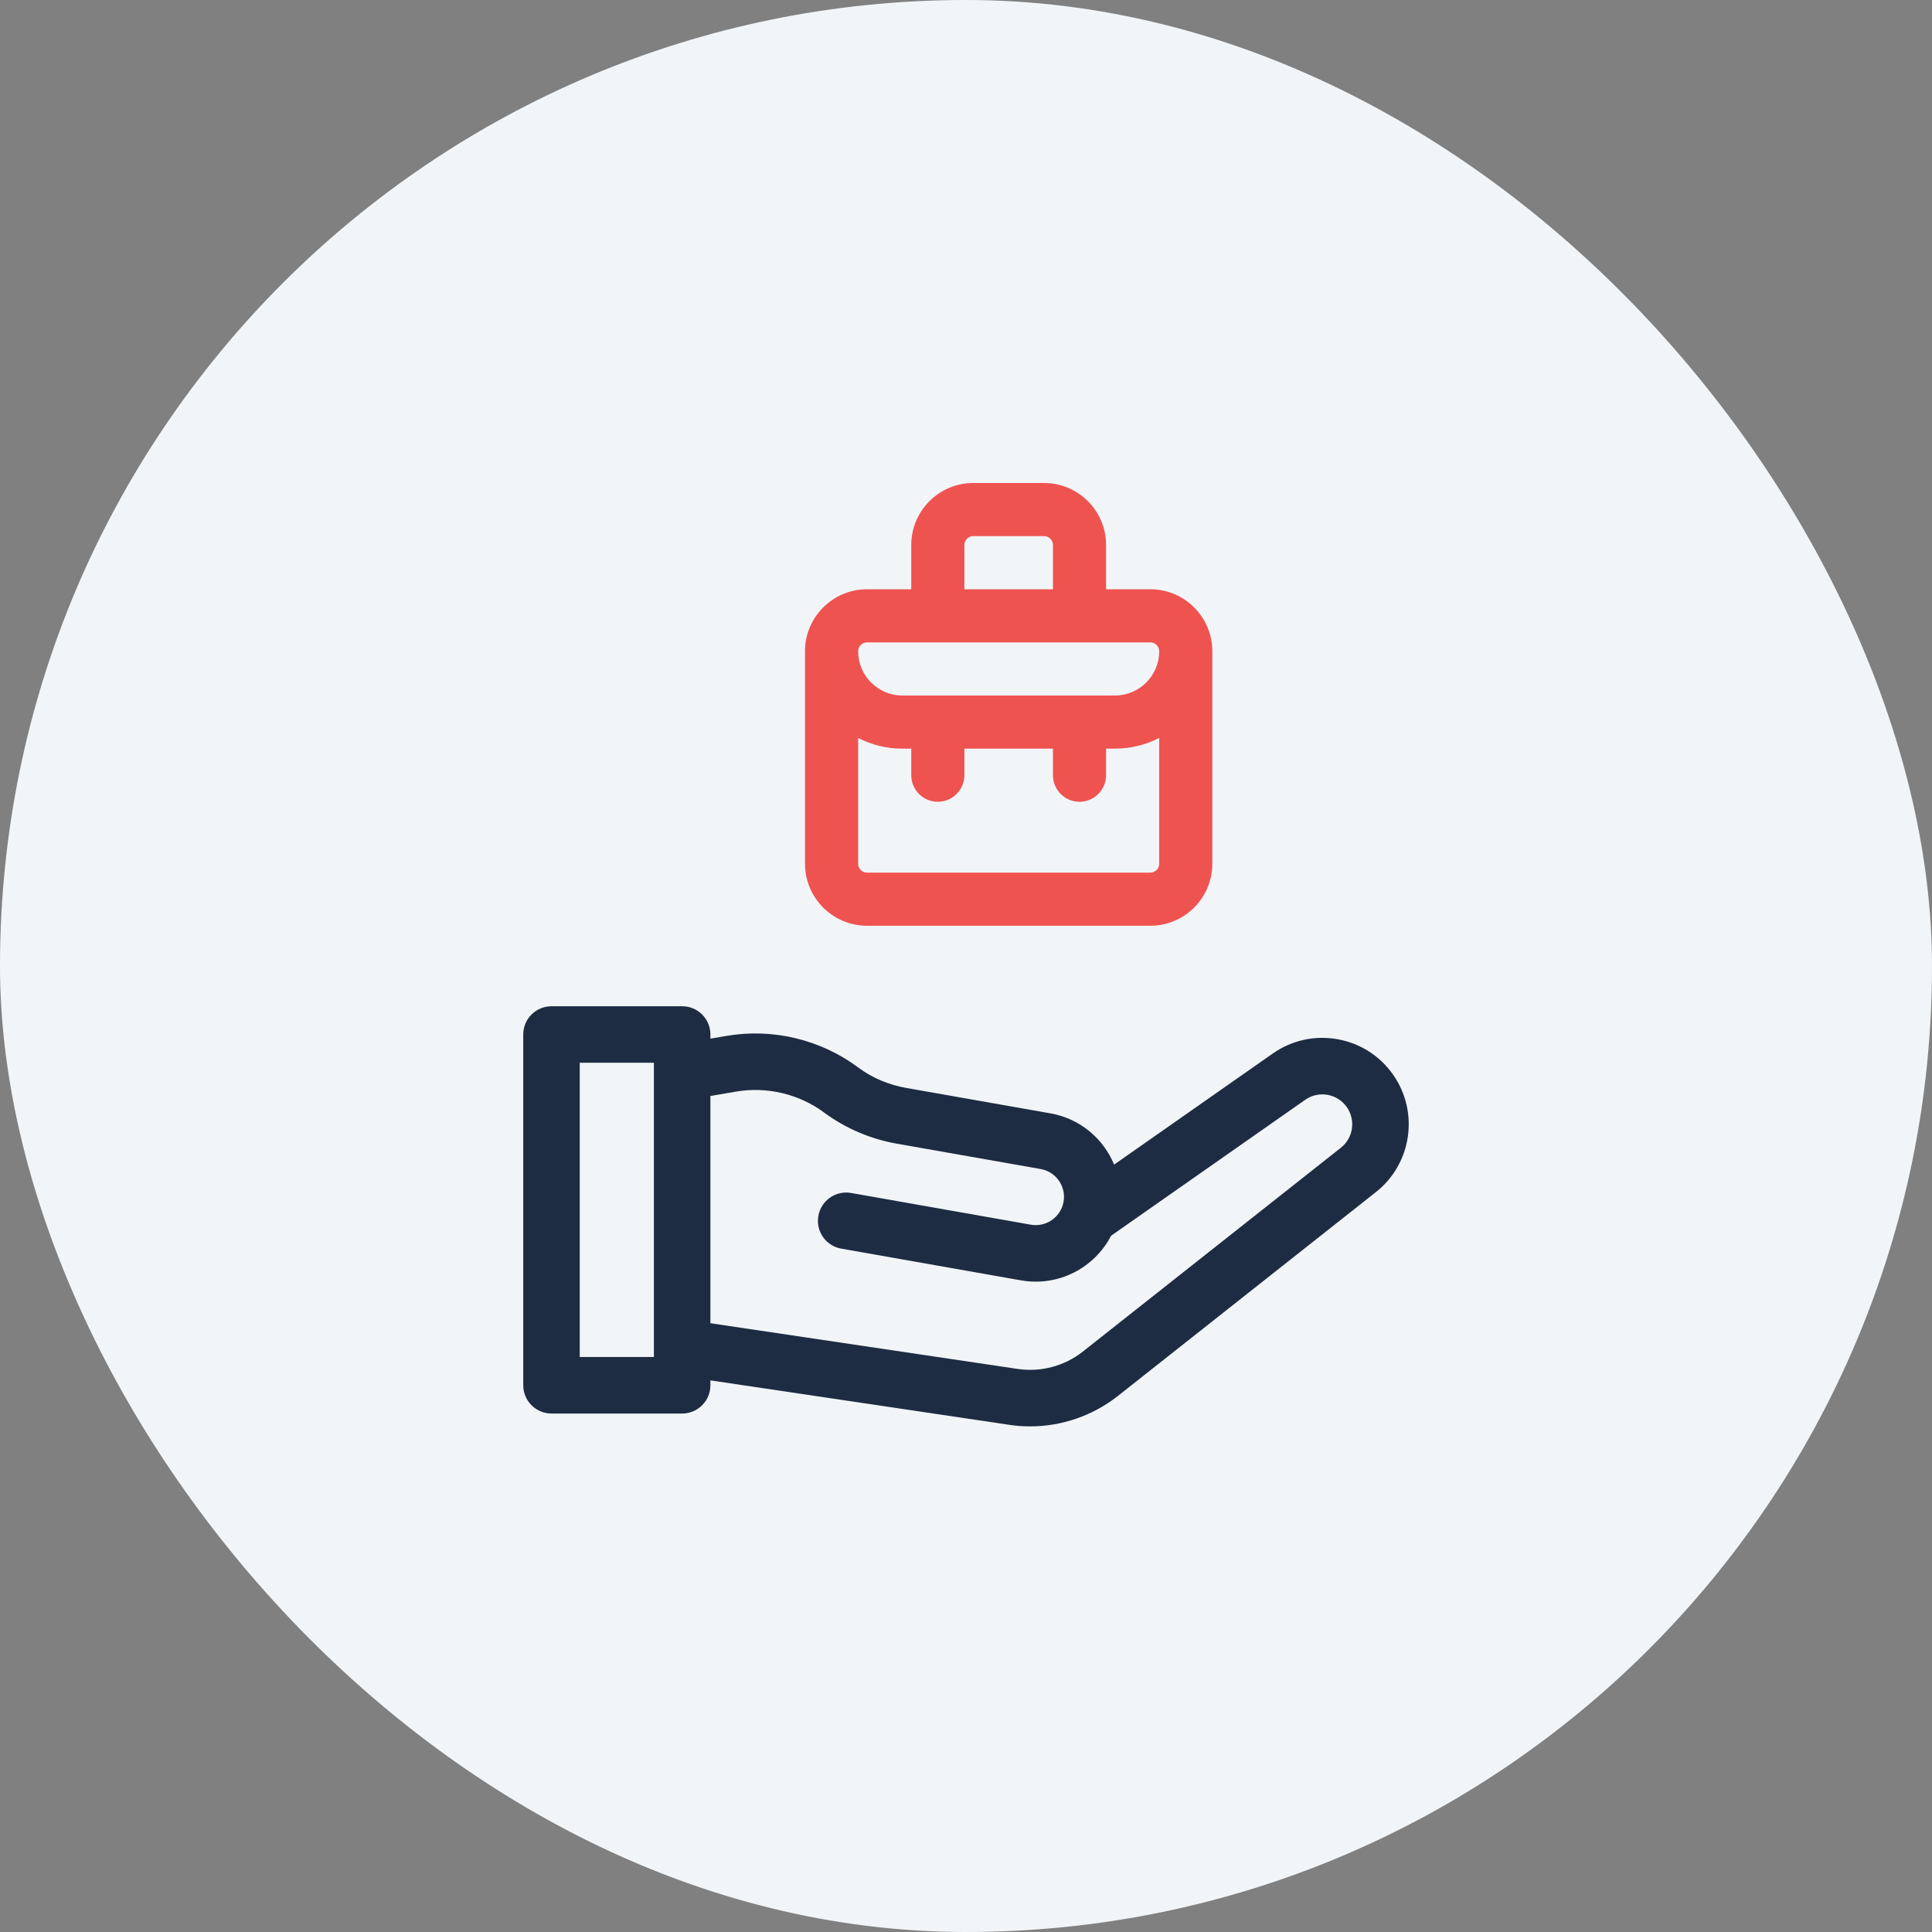
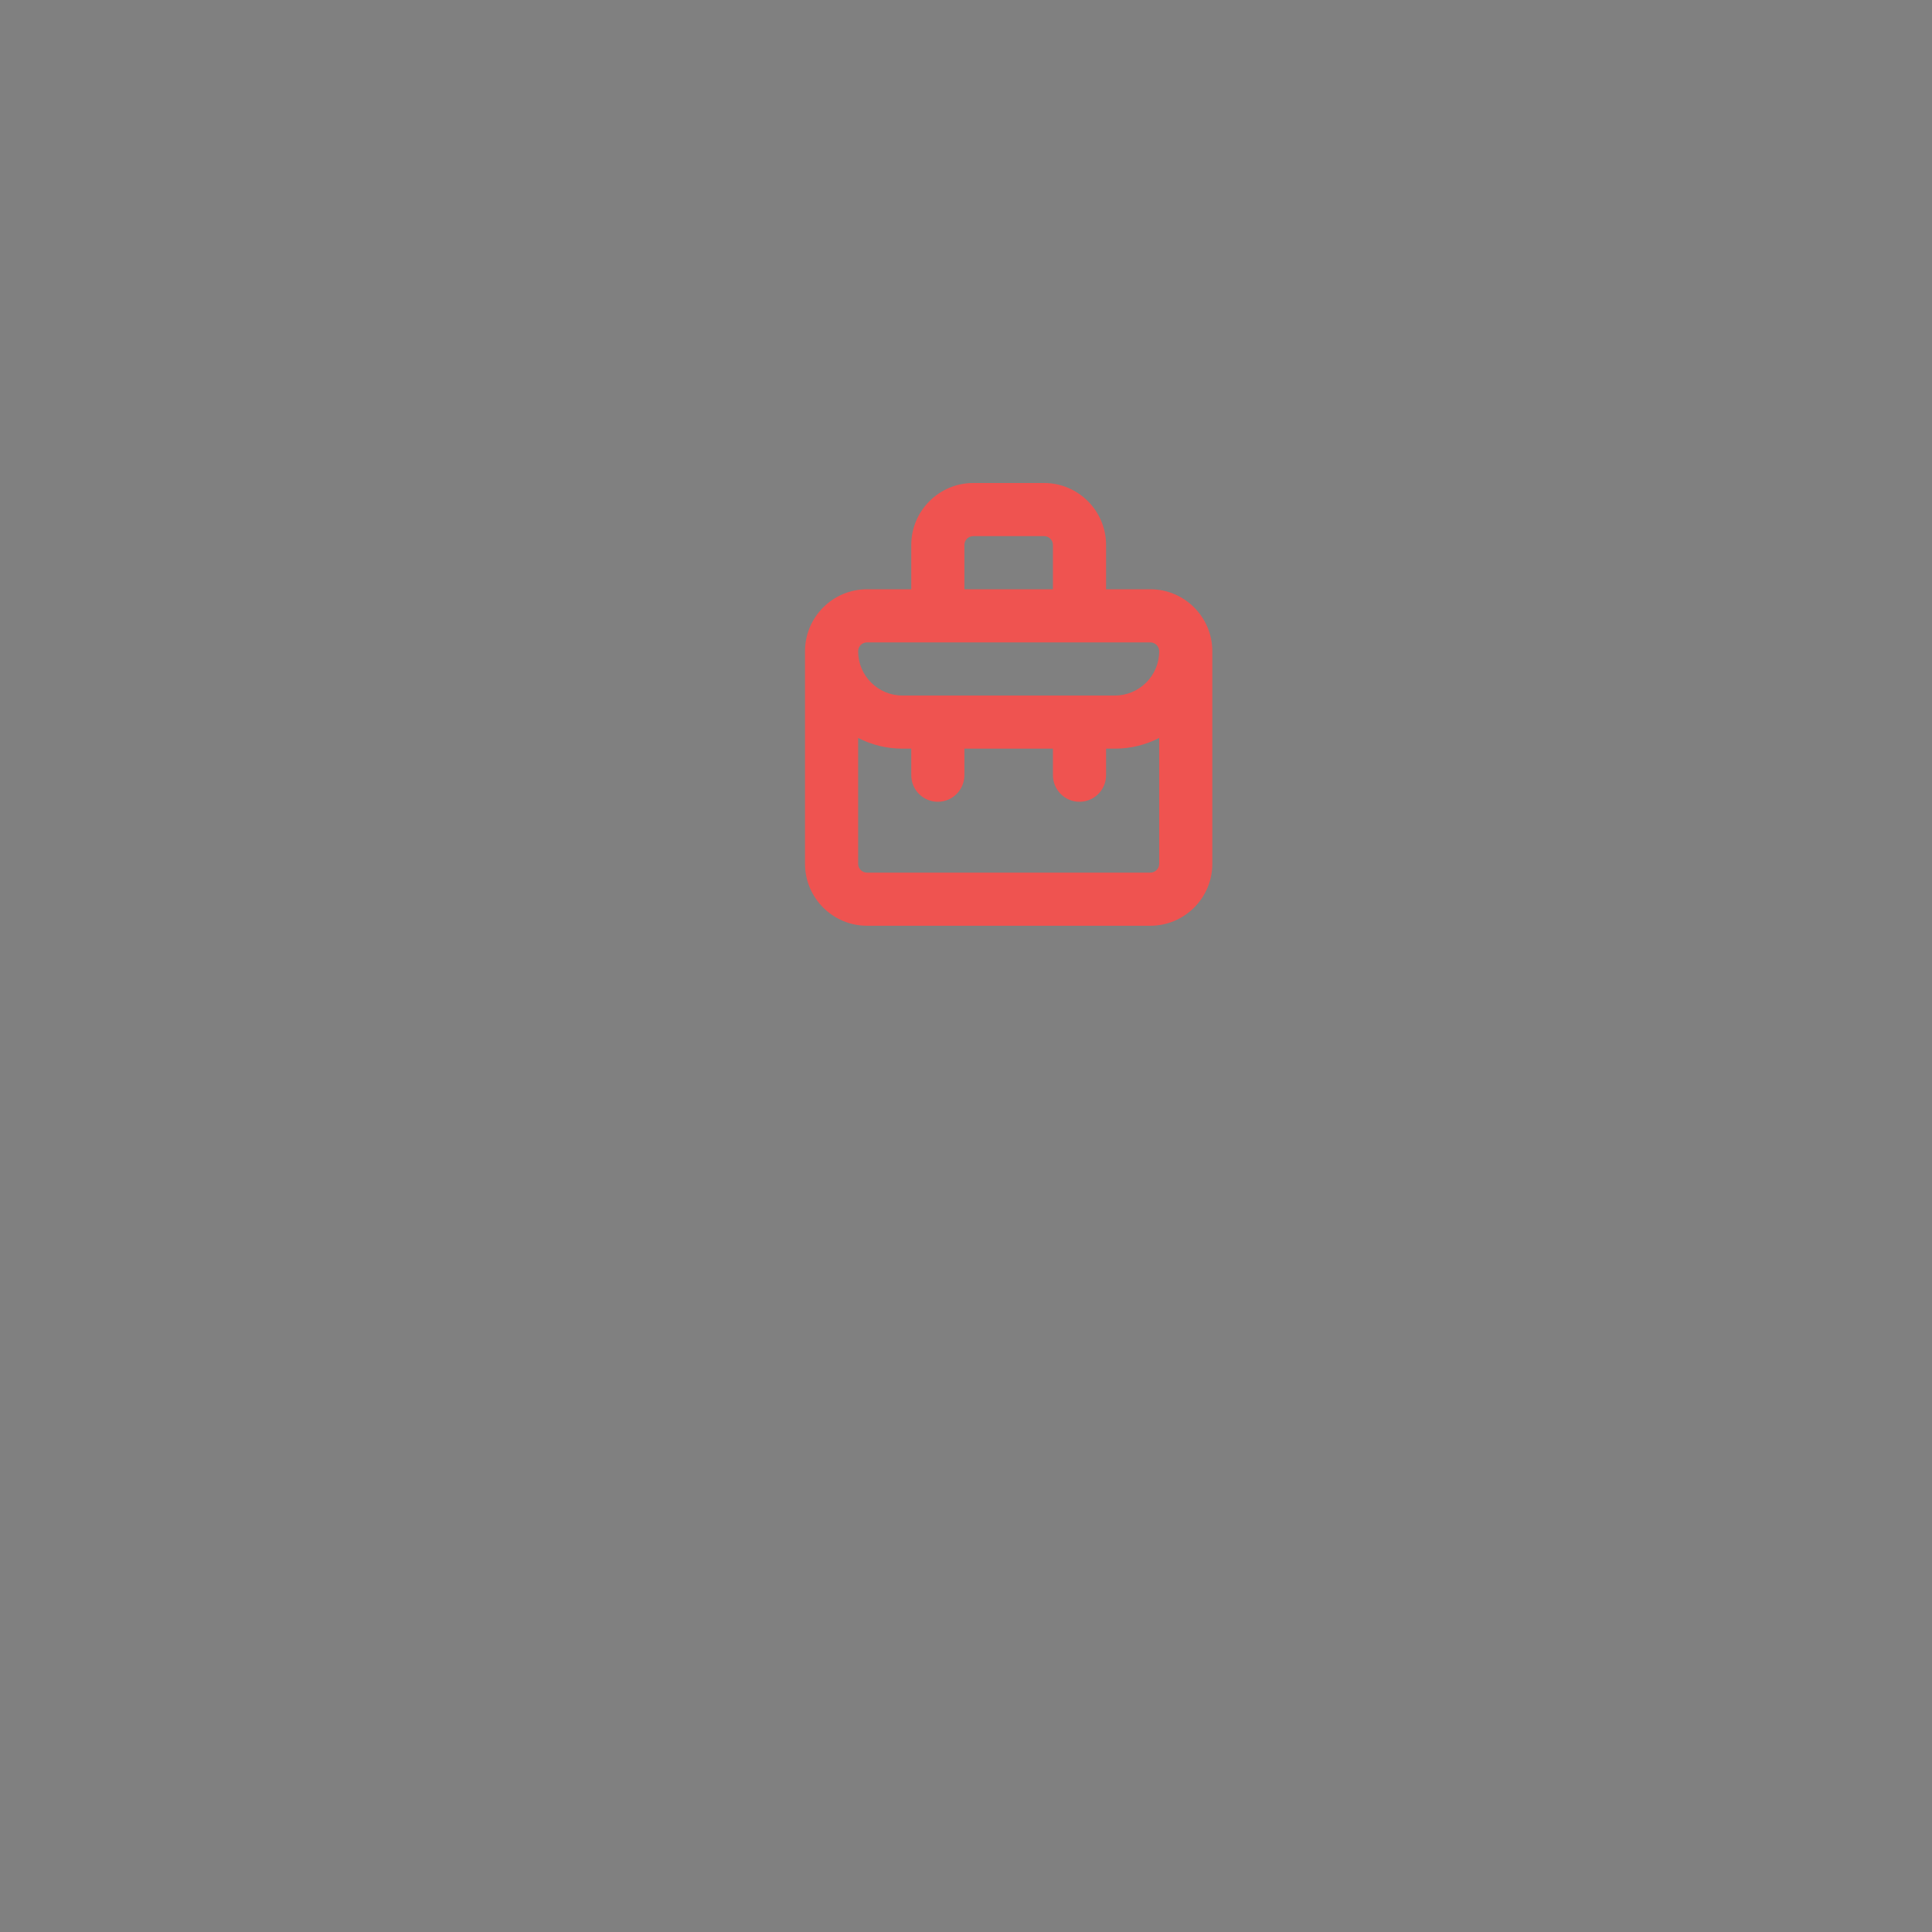
<svg xmlns="http://www.w3.org/2000/svg" width="48px" height="48px" viewBox="0 0 48 48" version="1.1">
  <rect x="0" y="0" width="48" height="48" fill="#808080" stroke="none" />
  <title>Careers</title>
  <desc>Created with Sketch.</desc>
  <g id="Page-1" stroke="none" stroke-width="1" fill="none" fill-rule="evenodd">
    <g id="Company_Nav-Menu-2.0" transform="translate(-736, -405)">
      <g id="Careers" transform="translate(736, 405)">
-         <rect id="Rectangle-Copy-42" fill="#F2F5F8" x="0" y="0" width="48" height="48" rx="24" />
        <g id="Group-8" transform="translate(13, 12)" fill-rule="nonzero">
-           <path d="M21.612,14.701 C21.283,14.231 20.791,13.918 20.226,13.818 C19.662,13.719 19.092,13.845 18.622,14.174 L14.68,16.934 C14.414,16.29 13.835,15.791 13.098,15.661 L9.514,15.029 C9.085,14.953 8.675,14.785 8.326,14.524 C7.392,13.826 6.196,13.539 5.047,13.737 L4.65,13.805 L4.65,13.702 C4.65,13.314 4.336,13 3.948,13 L0.702,13 C0.314,13 0,13.314 0,13.702 L0,22.416 C0,22.804 0.314,23.119 0.702,23.119 L3.948,23.119 C4.336,23.119 4.65,22.804 4.65,22.416 L4.65,22.295 L12.079,23.4 C12.249,23.426 12.421,23.438 12.591,23.438 C13.377,23.438 14.15,23.174 14.772,22.683 L21.184,17.617 C22.076,16.913 22.264,15.632 21.612,14.701 Z M3.246,21.714 L1.404,21.714 L1.404,14.404 L3.246,14.404 L3.246,21.714 Z M20.314,16.515 L13.901,21.581 C13.447,21.94 12.858,22.096 12.286,22.011 L4.65,20.875 L4.65,15.23 L5.285,15.121 C6.051,14.989 6.849,15.178 7.474,15.64 C8.002,16.031 8.623,16.298 9.27,16.412 L12.854,17.044 C13.236,17.111 13.491,17.475 13.424,17.857 C13.356,18.239 12.992,18.494 12.61,18.427 L8.145,17.639 C7.763,17.572 7.399,17.827 7.332,18.209 C7.264,18.591 7.519,18.955 7.901,19.022 L12.366,19.81 C13.297,19.974 14.193,19.499 14.605,18.701 L19.428,15.324 C19.59,15.21 19.787,15.167 19.983,15.201 C20.178,15.236 20.348,15.344 20.462,15.507 C20.687,15.829 20.622,16.272 20.314,16.515 L20.314,16.515 Z" id="Shape" fill="#1D2C42" />
          <path d="M8.54,11 L15.58,11 C16.429,11 17.12,10.309 17.12,9.46 L17.12,4.18 C17.12,3.331 16.429,2.64 15.58,2.64 L14.48,2.64 L14.48,1.54 C14.48,0.691 13.789,0 12.94,0 L11.18,0 C10.331,0 9.64,0.691 9.64,1.54 L9.64,2.64 L8.54,2.64 C7.691,2.64 7,3.331 7,4.18 L7,9.46 C7,10.309 7.691,11 8.54,11 Z M10.96,1.54 C10.96,1.419 11.058,1.32 11.18,1.32 L12.94,1.32 C13.061,1.32 13.16,1.419 13.16,1.54 L13.16,2.64 L10.96,2.64 L10.96,1.54 Z M8.54,3.96 L15.58,3.96 C15.701,3.96 15.8,4.059 15.8,4.18 C15.8,4.787 15.306,5.28 14.7,5.28 L9.42,5.28 C8.813,5.28 8.32,4.787 8.32,4.18 C8.32,4.059 8.418,3.96 8.54,3.96 Z M8.32,6.334 C8.65,6.504 9.024,6.6 9.42,6.6 L9.64,6.6 L9.64,7.26 C9.64,7.624 9.935,7.92 10.3,7.92 C10.664,7.92 10.96,7.624 10.96,7.26 L10.96,6.6 L13.16,6.6 L13.16,7.26 C13.16,7.624 13.455,7.92 13.82,7.92 C14.184,7.92 14.48,7.624 14.48,7.26 L14.48,6.6 L14.7,6.6 C15.096,6.6 15.469,6.504 15.8,6.334 L15.8,9.46 C15.8,9.581 15.701,9.68 15.58,9.68 L8.54,9.68 C8.418,9.68 8.32,9.581 8.32,9.46 L8.32,6.334 Z" id="Shape" fill="#EF5350" />
        </g>
      </g>
    </g>
  </g>
</svg>